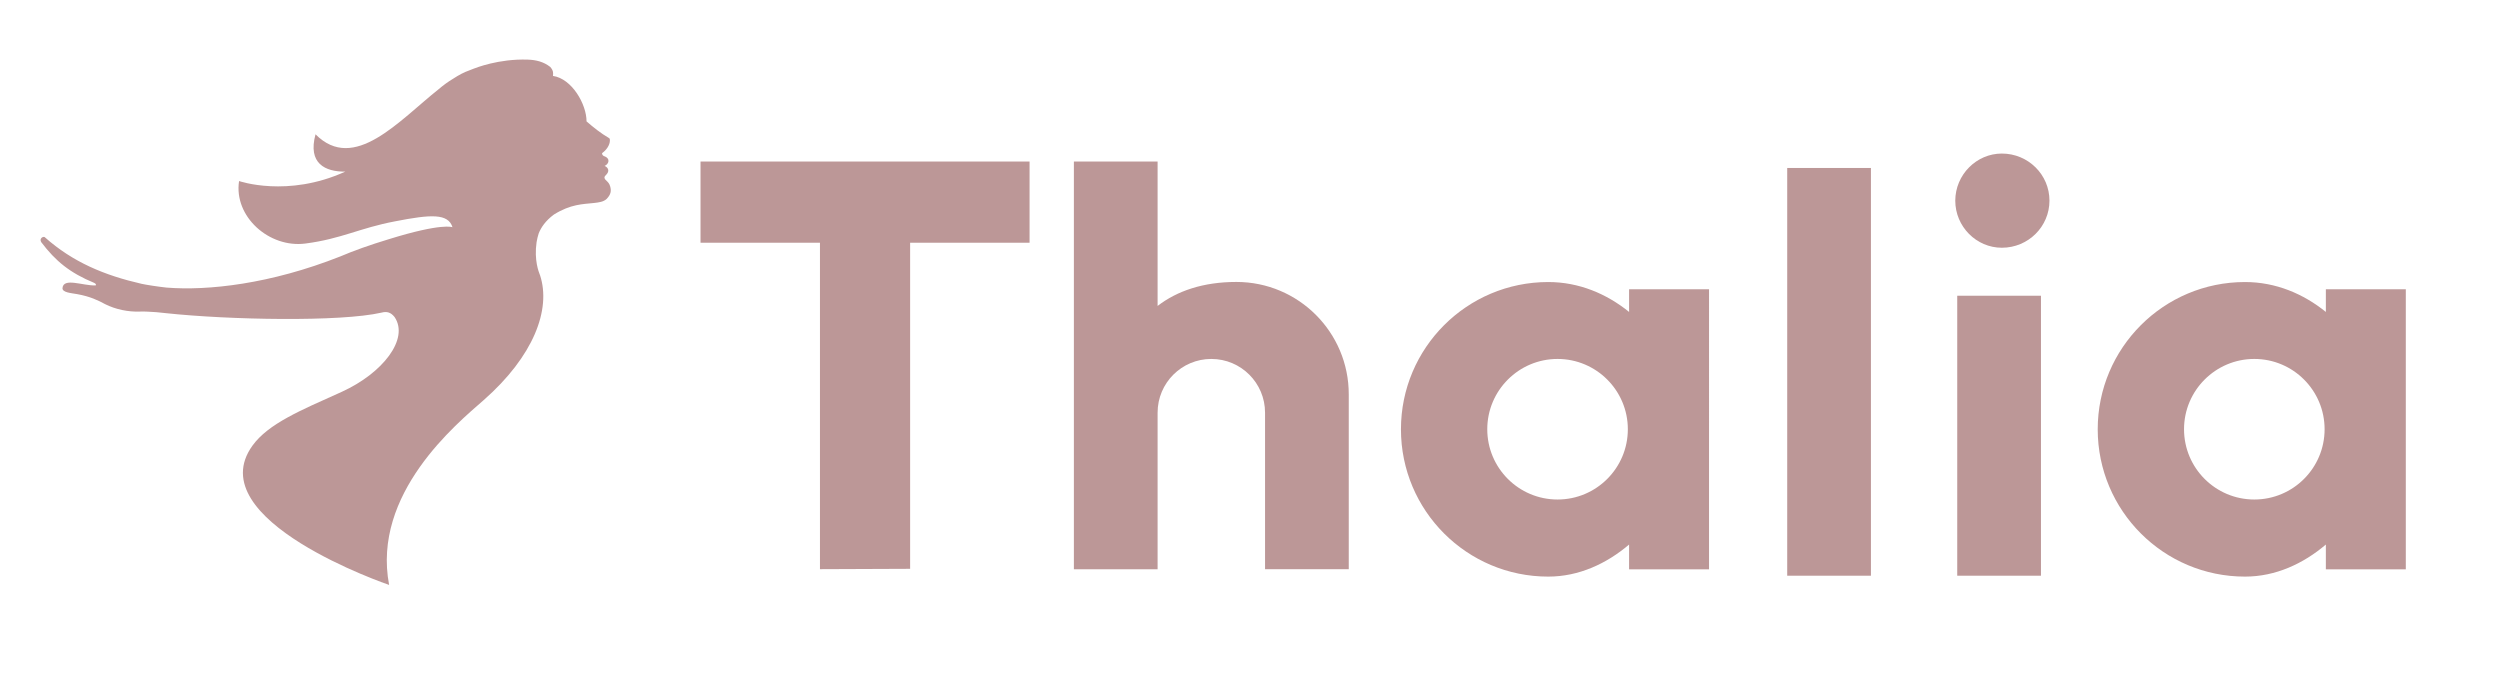
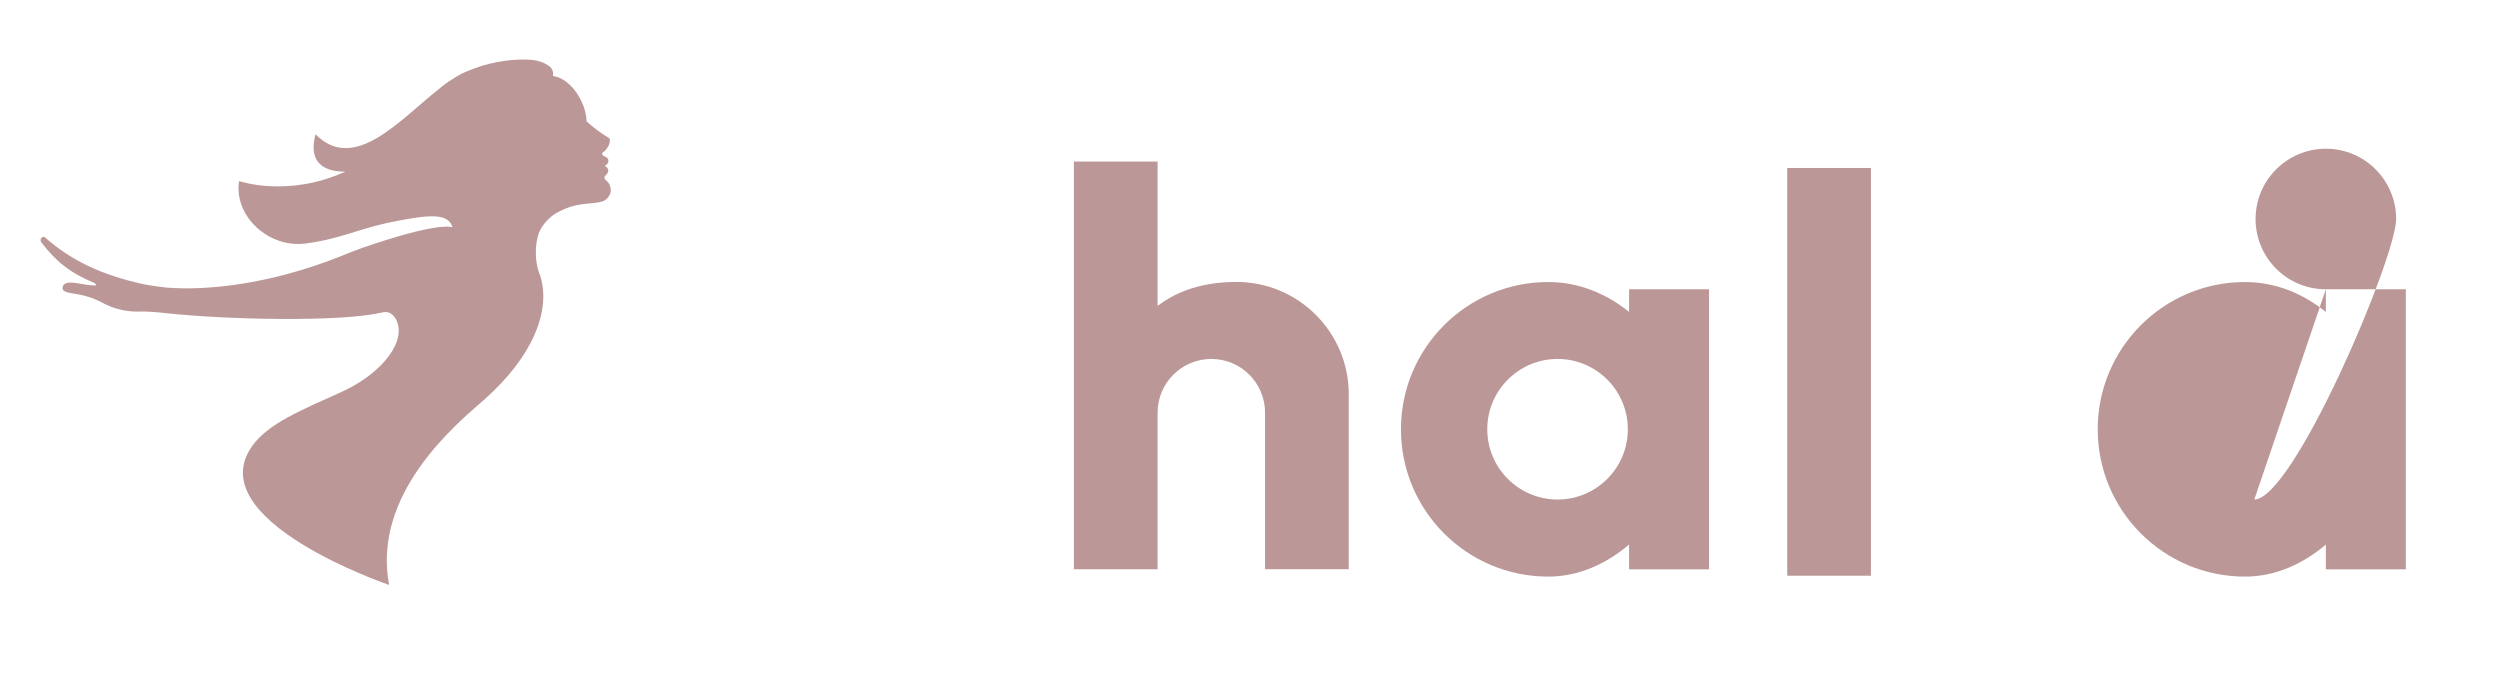
<svg xmlns="http://www.w3.org/2000/svg" version="1.1" id="Ebene_1" x="0px" y="0px" viewBox="0 0 279.22 75.94" style="enable-background:new 0 0 279.22 75.94;" xml:space="preserve">
  <style type="text/css">
	.st0{enable-background:new    ;}
	.st1{fill:#BC9797;}
</style>
  <g class="st0">
-     <path class="st1" d="M259.77,32.31v2.53c-2.51-2.03-5.6-3.34-9.03-3.34c-9.08,0-16.45,7.36-16.45,16.45   c0,9.08,7.36,16.45,16.45,16.45c3.43,0,6.52-1.45,9.03-3.58v2.77h8.93V32.31H259.77z M251.78,55.79c-4.34,0-7.85-3.52-7.85-7.85   s3.52-7.85,7.85-7.85c4.34,0,7.85,3.52,7.85,7.85S256.12,55.79,251.78,55.79z" />
-     <polygon class="st1" points="101.65,27.11 101.65,63.53 91.58,63.57 91.58,27.11 78.24,27.11 78.24,18.04 114.99,18.04    114.99,27.11  " />
-     <path class="st1" d="M223.58,17.15c2.95,0,5.32,2.36,5.32,5.26c0,2.89-2.36,5.26-5.32,5.26c-2.84,0-5.2-2.36-5.2-5.26   C218.39,19.51,220.75,17.15,223.58,17.15z" />
+     <path class="st1" d="M259.77,32.31v2.53c-2.51-2.03-5.6-3.34-9.03-3.34c-9.08,0-16.45,7.36-16.45,16.45   c0,9.08,7.36,16.45,16.45,16.45c3.43,0,6.52-1.45,9.03-3.58v2.77h8.93V32.31H259.77z c-4.34,0-7.85-3.52-7.85-7.85   s3.52-7.85,7.85-7.85c4.34,0,7.85,3.52,7.85,7.85S256.12,55.79,251.78,55.79z" />
    <rect x="199.61" y="18.76" class="st1" width="9.35" height="45.54" />
-     <rect x="218.6" y="33.03" class="st1" width="9.35" height="31.27" />
    <path class="st1" d="M138.09,31.49c-3.71,0-6.64,1.01-8.8,2.68V18.04h-9.35v45.54h9.35V46.09c0-3.32,2.69-6,6-6c3.32,0,6,2.69,6,6   v17.48h9.35V44.05C150.65,37.12,145.03,31.49,138.09,31.49z" />
    <path class="st1" d="M181.95,32.31v2.53c-2.51-2.03-5.6-3.34-9.03-3.34c-9.08,0-16.45,7.36-16.45,16.45   c0,9.08,7.36,16.45,16.45,16.45c3.43,0,6.52-1.45,9.03-3.58v2.77h8.93V32.31H181.95z M173.96,55.79c-4.34,0-7.85-3.52-7.85-7.85   s3.52-7.85,7.85-7.85s7.85,3.52,7.85,7.85S178.3,55.79,173.96,55.79z" />
    <path class="st1" d="M18.6,32.12c4.6,0.37,11.6-0.39,19.41-3.48c1.5-0.64,3.29-1.28,5.37-1.91c6.04-1.88,7.16-1.35,7.16-1.35   c-0.49-1.55-2.39-1.45-6.41-0.66c-3.94,0.74-6,1.96-10.02,2.48c-4.04,0.53-8.02-3.01-7.41-6.98c0,0,5.41,1.89,11.86-1.05   c-2.23,0.02-4.21-0.9-3.32-4.17c4.31,4.35,9.32-1.52,13.78-5.06c0.48-0.41,1.02-0.81,1.61-1.16c0.61-0.4,1.21-0.72,1.79-0.92   c0.15-0.06,0.31-0.12,0.46-0.18c0.25-0.09,2.79-1.13,6.07-1.02c0.91,0.03,1.76,0.23,2.51,0.82c0.37,0.43,0.33,0.7,0.3,1   c2.11,0.31,3.75,3.15,3.75,5.08c0.77,0.67,1.61,1.34,2.51,1.86c0.12,0.08,0.08,0.14,0.1,0.27c0,0.53-0.42,1.09-0.83,1.38   c-0.07,0.05-0.06,0.13,0.02,0.25c0.03,0.04,0.08,0.08,0.13,0.11c0.8,0.26,0.55,0.91,0.09,1.1c0.44,0.2,0.54,0.59,0.22,0.94   c-0.13,0.13-0.25,0.26-0.24,0.36c0.03,0.35,0.47,0.38,0.64,0.99c0.14,0.49,0.09,0.91-0.41,1.41c-0.35,0.32-0.86,0.38-1.38,0.44   c-1.28,0.14-2.61,0.12-4.49,1.29c-0.95,0.7-1.44,1.45-1.7,2.1c-0.1,0.3-0.18,0.64-0.24,0.99c-0.29,2.03,0.25,3.33,0.35,3.6   l0.04,0.1c1.25,3.83-0.73,9.04-6.3,13.94c-3.01,2.64-12.5,10.43-10.56,20.64c0,0-21.27-7.23-15.26-15.56   c1.78-2.46,5.43-3.96,9.67-5.87l0.33-0.15c4.52-2.06,7.53-5.88,5.87-8.34c-0.43-0.54-0.87-0.65-1.47-0.49   c-4.59,1.05-17.04,0.81-24.04,0.06c-0.74-0.09-1.44-0.15-2.05-0.17c-0.32-0.02-0.62-0.02-0.9-0.01c-1.28,0.05-2.7-0.24-3.87-0.83   c-0.75-0.41-1.67-0.86-3.13-1.12c-0.67-0.12-1.67-0.18-1.63-0.68c0.11-1.19,2.25-0.25,3.68-0.29c0.11-0.01,0.07-0.2-0.13-0.28   c-2.73-1.13-4.32-2.43-5.93-4.56C4.35,26.61,4.86,26.36,5,26.49c3.13,2.79,6.67,4.26,10.82,5.21   C16.31,31.81,17.73,32.03,18.6,32.12" />
  </g>
</svg>